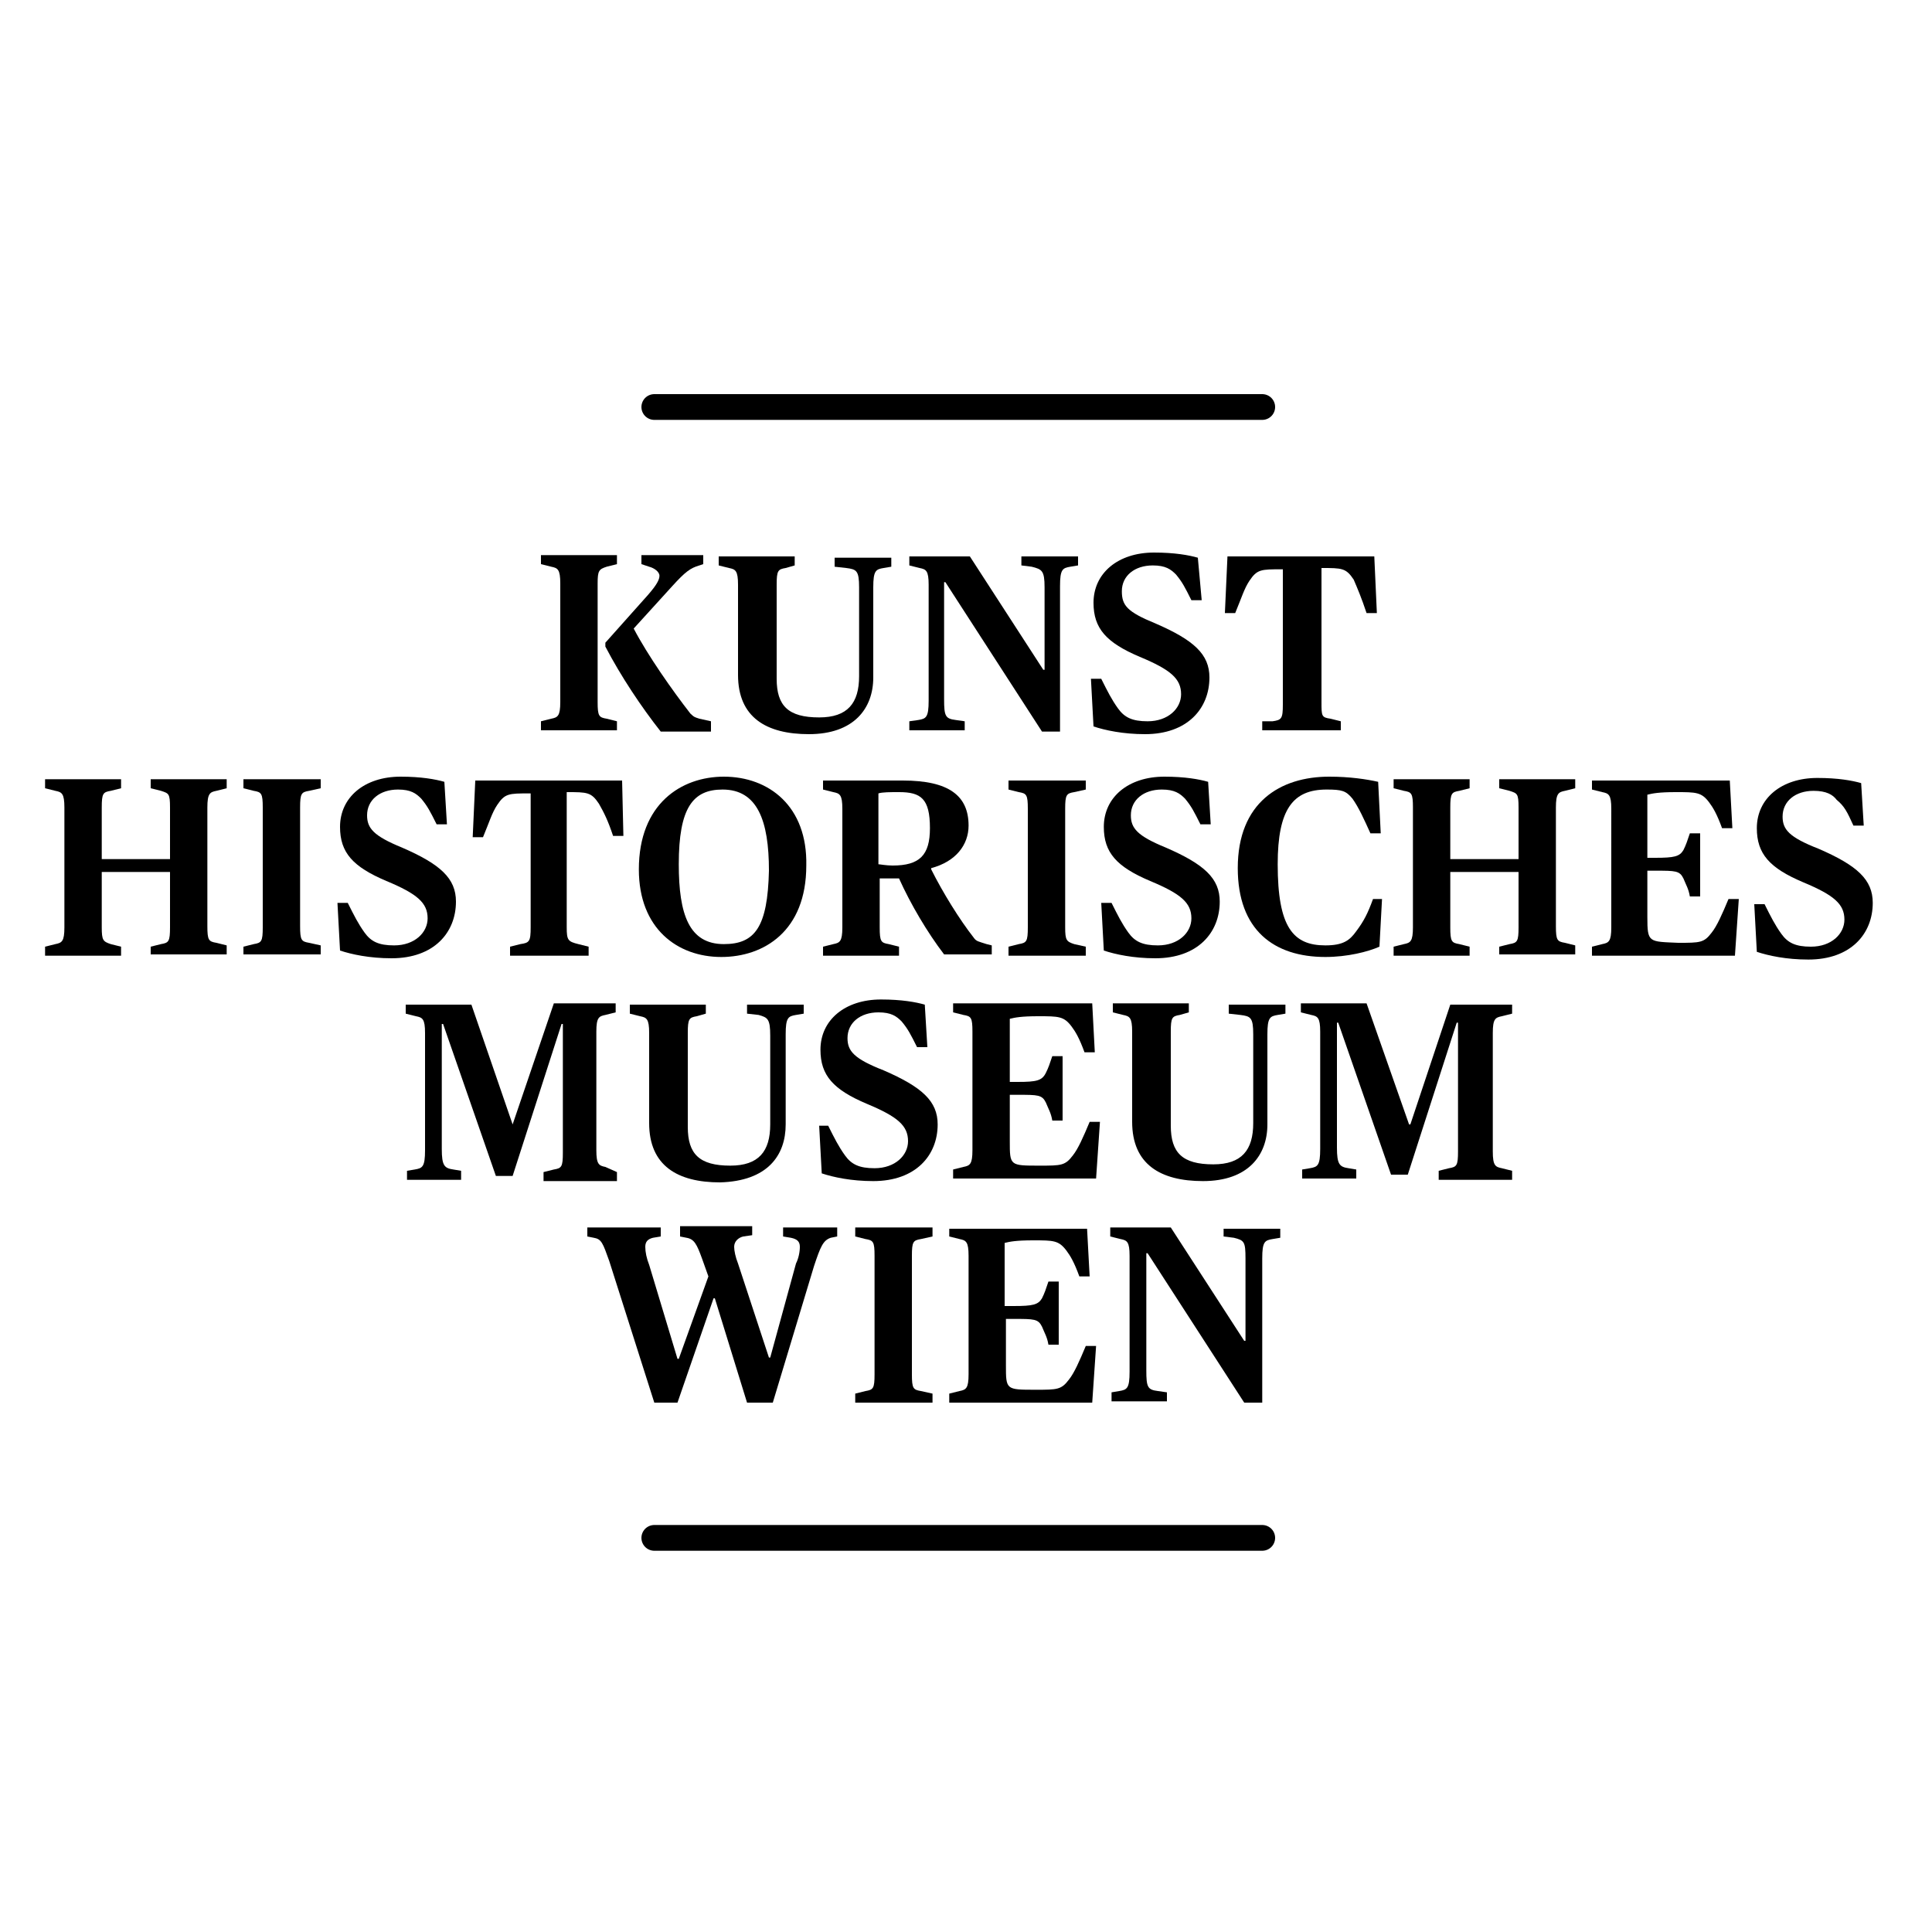
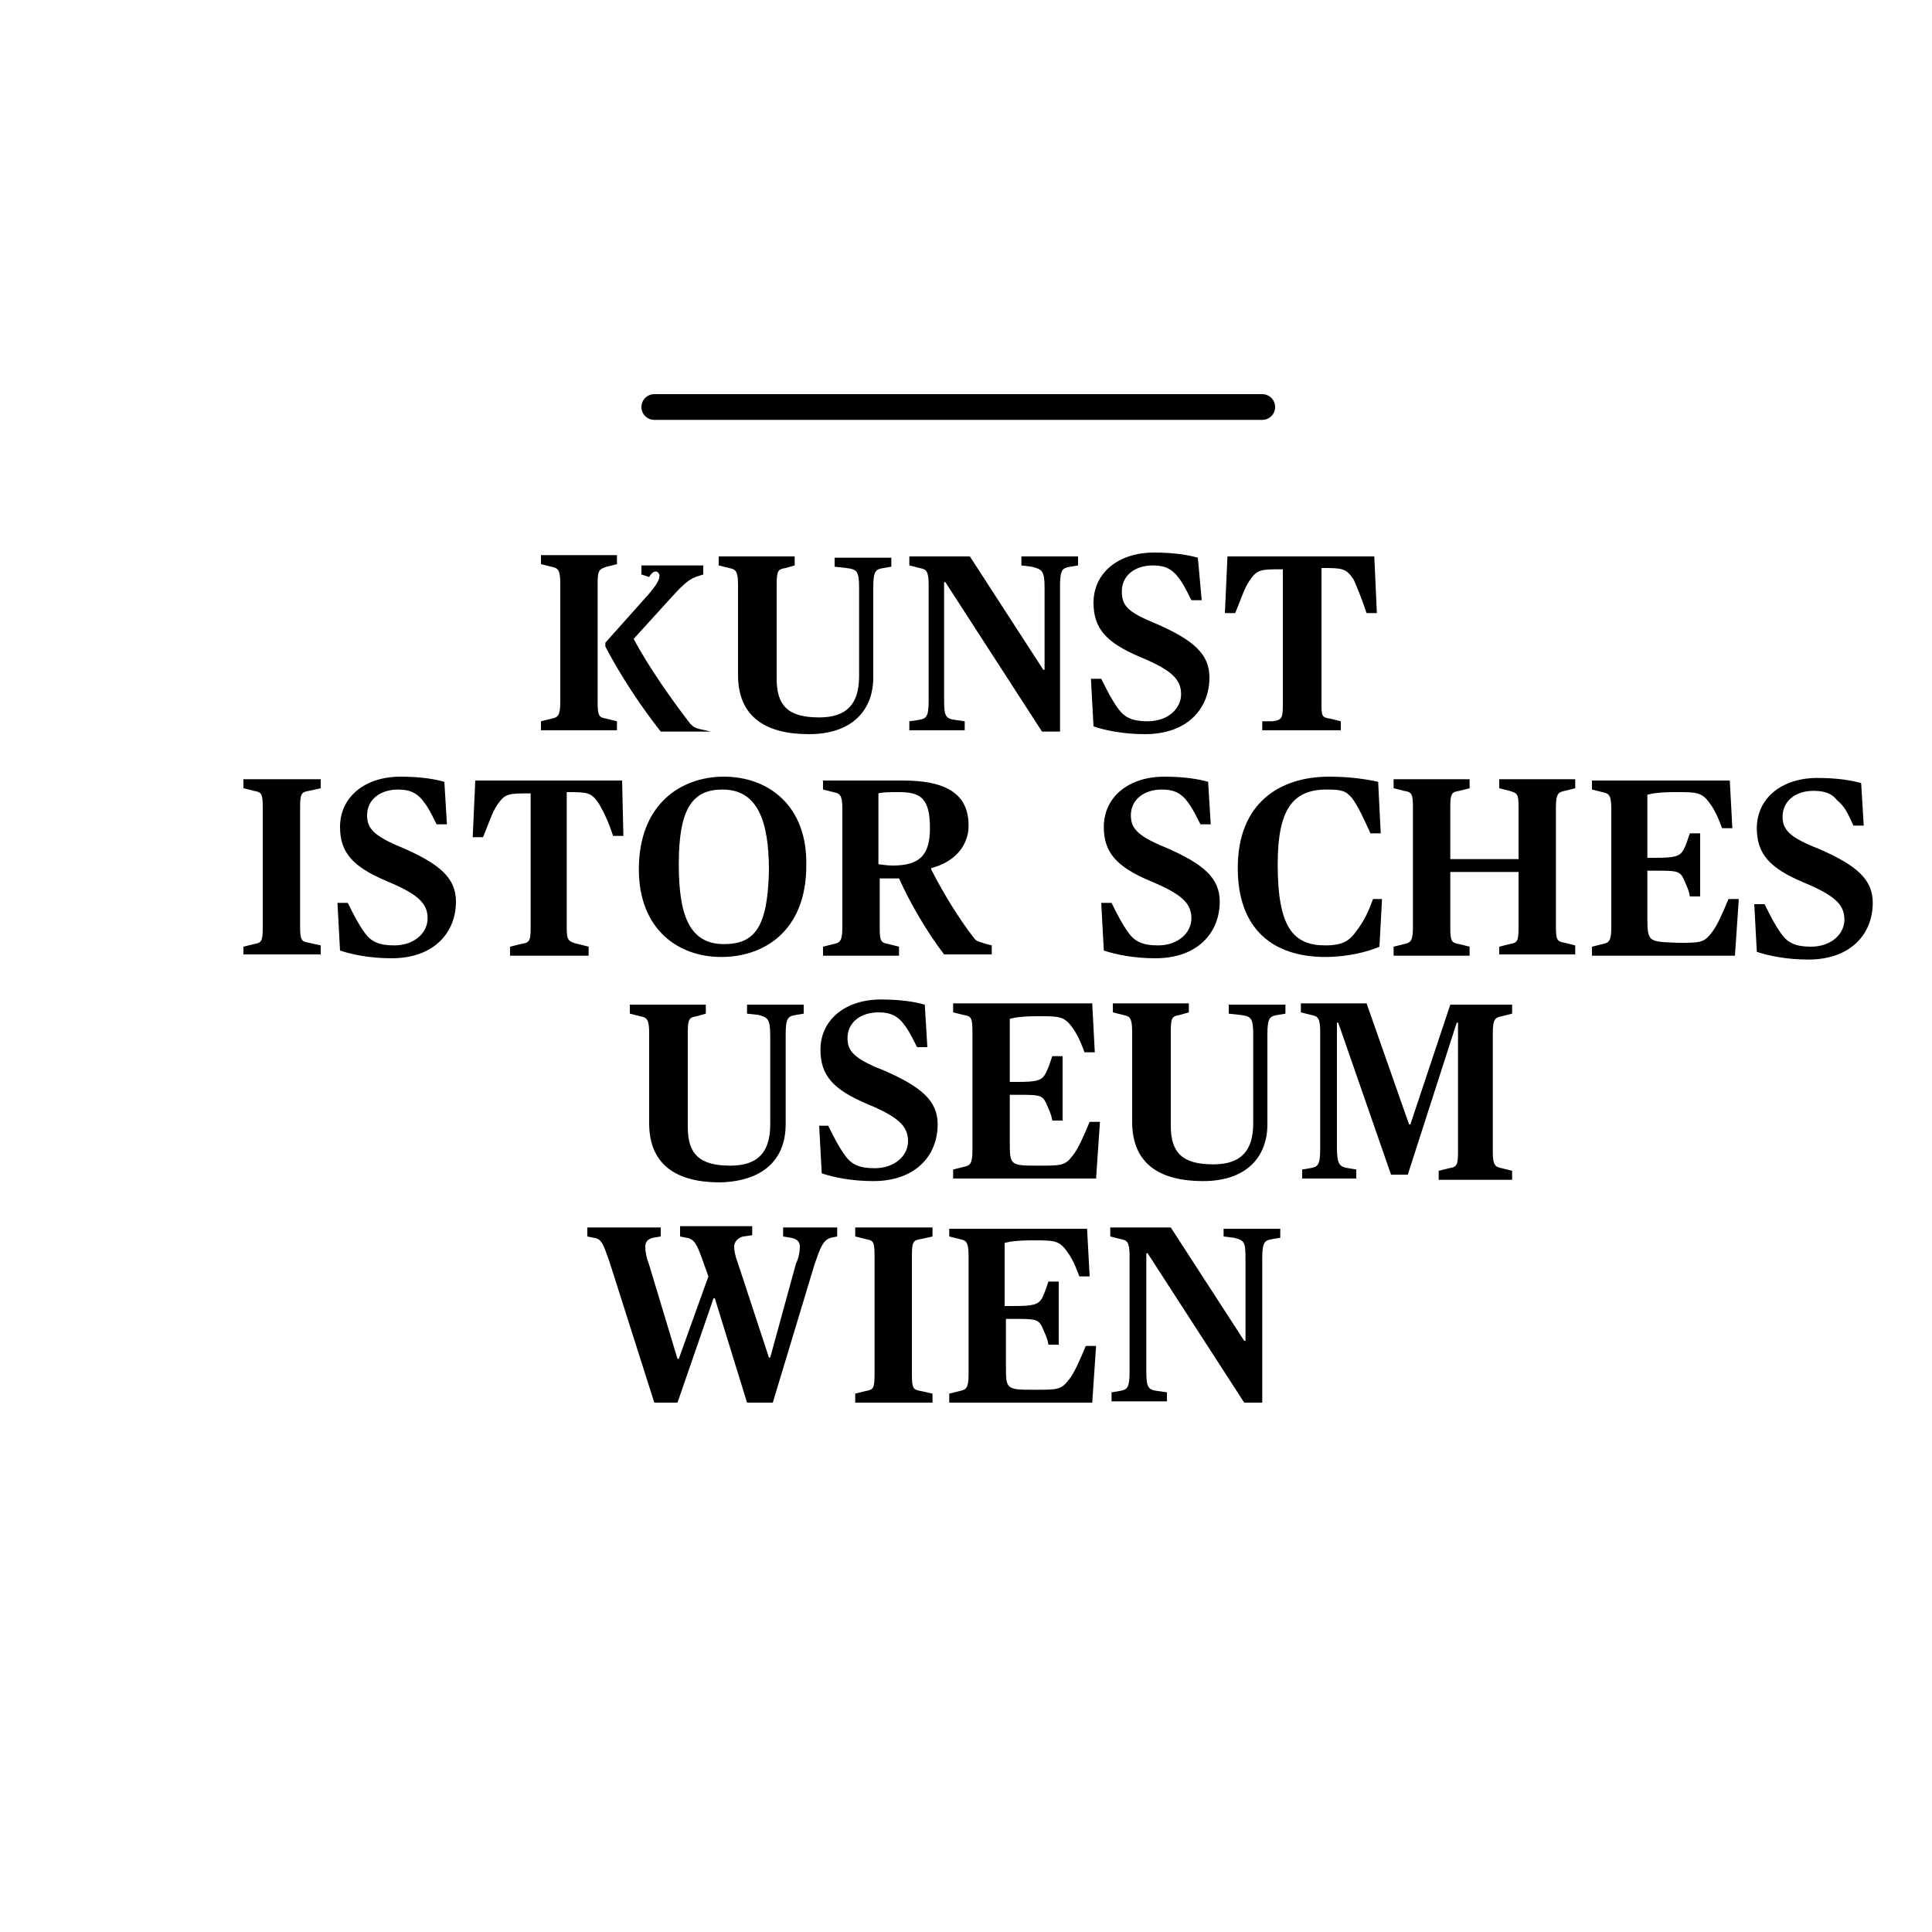
<svg xmlns="http://www.w3.org/2000/svg" xmlns:xlink="http://www.w3.org/1999/xlink" version="1.1" id="Layer_1" x="0px" y="0px" viewBox="0 0 150 150" style="enable-background:new 0 0 150 150;" xml:space="preserve">
  <style type="text/css">
	.st0{fill:#FFFFFF;}
	.st1{clip-path:url(#SVGID_00000038399183168387603280000010469144498562035366_);}
	.st2{fill-rule:evenodd;clip-rule:evenodd;}
	.st3{fill-rule:evenodd;clip-rule:evenodd;fill:#FFFFFF;filter:url(#Adobe_OpacityMaskFilter);}
	.st4{mask:url(#mask0_1_88_00000050628279061701905230000012780775055855493258_);}
	
		.st5{fill-rule:evenodd;clip-rule:evenodd;fill:#FFFFFF;filter:url(#Adobe_OpacityMaskFilter_00000078043062369336474750000000742147063071527309_);}
	.st6{mask:url(#mask1_1_88_00000100369996858378221800000015167436111012622476_);}
	
		.st7{fill-rule:evenodd;clip-rule:evenodd;fill:#FFFFFF;filter:url(#Adobe_OpacityMaskFilter_00000179643981466438508450000016060100902159848124_);}
	.st8{mask:url(#mask2_1_88_00000088815260396878536430000001074569221981239170_);}
	
		.st9{fill-rule:evenodd;clip-rule:evenodd;fill:#FFFFFF;filter:url(#Adobe_OpacityMaskFilter_00000169516195033386636830000010209327947078085786_);}
	.st10{mask:url(#mask3_1_88_00000173841011111636976260000006477647885871693993_);}
	
		.st11{fill-rule:evenodd;clip-rule:evenodd;fill:#FFFFFF;filter:url(#Adobe_OpacityMaskFilter_00000070798947347445779090000006010124328870566797_);}
	.st12{mask:url(#mask4_1_88_00000038373207246791162060000006950775984086209460_);}
	
		.st13{fill-rule:evenodd;clip-rule:evenodd;fill:#FFFFFF;filter:url(#Adobe_OpacityMaskFilter_00000161614619899121952750000010750525077040396179_);}
	.st14{mask:url(#mask5_1_88_00000025419024170534310690000011488763375287318445_);}
	.st15{clip-path:url(#SVGID_00000131342611324134512100000015885894146225230006_);}
	.st16{fill:none;stroke:#000000;stroke-width:2;stroke-linecap:round;}
</style>
  <g>
    <defs>
      <rect id="SVGID_00000139986208100423993460000004708569891545946539_" width="150" height="150" />
    </defs>
    <clipPath id="SVGID_00000053503669301961671490000011700474214438048660_">
      <use xlink:href="#SVGID_00000139986208100423993460000004708569891545946539_" style="overflow:visible;" />
    </clipPath>
    <g style="clip-path:url(#SVGID_00000053503669301961671490000011700474214438048660_);">
      <path d="M143.9,64.1h0.8l-0.2-3.3c-0.7-0.2-1.8-0.4-3.4-0.4c-2.8,0-4.7,1.6-4.7,3.9c0,2,1,3.1,3.6,4.2c2.4,1,3.2,1.7,3.2,2.9    c0,1.1-1,2.1-2.6,2.1c-1.2,0-1.8-0.3-2.3-1c-0.5-0.7-0.8-1.3-1.3-2.3h-0.8l0.2,3.7c0.9,0.3,2.3,0.6,4,0.6c3.3,0,5-2,5-4.4    c0-1.8-1.2-2.9-4.2-4.2c-2.3-0.9-2.8-1.5-2.8-2.5c0-1.2,1-2,2.4-2c1,0,1.5,0.3,1.8,0.7C143.2,62.6,143.4,63,143.9,64.1z" />
      <path d="M127.9,71.2v-3.6h0.6c1.6,0,1.9,0,2.2,0.6c0.2,0.5,0.4,0.8,0.5,1.4h0.8v-4.9h-0.8c-0.2,0.6-0.3,0.9-0.5,1.3    c-0.3,0.5-0.7,0.6-2.2,0.6h-0.6v-4.9c0.4-0.1,0.9-0.2,2.2-0.2c1.6,0,2,0,2.6,0.8c0.3,0.4,0.6,0.9,1,2h0.8l-0.2-3.7h-10.7v0.7    l0.8,0.2c0.5,0.1,0.7,0.2,0.7,1.3V72c0,1.1-0.2,1.2-0.7,1.3l-0.8,0.2v0.7h11.1l0.3-4.4h-0.8c-0.5,1.2-0.9,2.1-1.3,2.6    c-0.6,0.8-0.9,0.8-2.6,0.8C128,73.1,127.9,73.2,127.9,71.2z" />
      <path d="M116.4,74.1h5.9v-0.7l-0.8-0.2c-0.6-0.1-0.7-0.2-0.7-1.3v-9.2c0-1.1,0.2-1.2,0.7-1.3l0.8-0.2v-0.7h-5.9v0.7l0.8,0.2    c0.6,0.2,0.7,0.2,0.7,1.3v4h-5.3v-4c0-1.1,0.1-1.2,0.7-1.3l0.8-0.2v-0.7h-5.9v0.7l0.8,0.2c0.6,0.1,0.7,0.2,0.7,1.3V72    c0,1.1-0.2,1.2-0.7,1.3l-0.8,0.2v0.7h5.9v-0.7l-0.8-0.2c-0.6-0.1-0.7-0.2-0.7-1.3v-4.3h5.3V72c0,1.1-0.1,1.2-0.7,1.3l-0.8,0.2    V74.1z" />
      <path d="M99.2,67.1c0-4.3,1.2-5.8,3.8-5.8c1.2,0,1.5,0.1,2,0.7c0.5,0.7,0.9,1.6,1.4,2.7h0.8l-0.2-4c-0.9-0.2-2.2-0.4-3.8-0.4    c-3.8,0-7.1,2-7.1,7.1c0,4.8,2.8,6.9,6.8,6.9c1.7,0,3.3-0.4,4.2-0.8l0.2-3.7h-0.7c-0.4,1.1-0.7,1.7-1.3,2.5    c-0.5,0.7-1,1.1-2.4,1.1C100.4,73.4,99.2,72,99.2,67.1z" />
      <path d="M106.1,47.6h0.8l-0.2-4.4H95.3l-0.2,4.4h0.8c0.5-1.2,0.7-1.9,1.1-2.5c0.6-0.9,0.9-0.9,2.5-0.9h0.1v10.5    c0,1.1-0.1,1.2-0.8,1.3L98,56v0.7h6.1V56l-0.8-0.2c-0.7-0.1-0.7-0.2-0.7-1.3V44.1h0c1.6,0,1.9,0,2.5,0.9    C105.4,45.7,105.7,46.4,106.1,47.6z" />
-       <path d="M51.2,44.7c0,0.3-0.2,0.7-0.9,1.5L47,49.9v0.3c1.2,2.3,2.8,4.7,4.3,6.6h3.9V56l-0.9-0.2c-0.3-0.1-0.4-0.1-0.7-0.4    c-1.4-1.8-3.3-4.5-4.4-6.6l3-3.3c1-1.1,1.4-1.4,2.1-1.6l0.3-0.1v-0.7h-4.8v0.7l0.6,0.2C50.8,44.1,51.2,44.4,51.2,44.7z" />
+       <path d="M51.2,44.7c0,0.3-0.2,0.7-0.9,1.5L47,49.9v0.3c1.2,2.3,2.8,4.7,4.3,6.6h3.9l-0.9-0.2c-0.3-0.1-0.4-0.1-0.7-0.4    c-1.4-1.8-3.3-4.5-4.4-6.6l3-3.3c1-1.1,1.4-1.4,2.1-1.6l0.3-0.1v-0.7h-4.8v0.7l0.6,0.2C50.8,44.1,51.2,44.4,51.2,44.7z" />
      <path d="M47.1,44l0.8-0.2v-0.7H42v0.7l0.8,0.2c0.5,0.1,0.7,0.2,0.7,1.3v9.2c0,1.1-0.2,1.2-0.7,1.3L42,56v0.7h5.9V56l-0.8-0.2    c-0.6-0.1-0.7-0.2-0.7-1.3v-9.2C46.4,44.3,46.5,44.2,47.1,44z" />
      <path d="M48.3,60.6H36.9L36.7,65h0.8c0.5-1.2,0.7-1.9,1.1-2.5c0.6-0.9,0.9-0.9,2.5-0.9h0.1V72c0,1.1-0.1,1.2-0.8,1.3l-0.8,0.2v0.7    h6.1v-0.7l-0.8-0.2C44.1,73.1,44,73,44,72V61.5h0c1.6,0,1.9,0,2.5,0.9c0.4,0.7,0.7,1.3,1.1,2.5h0.8L48.3,60.6z" />
-       <path d="M39.8,87.3l-3.2-9.3h-5.1v0.7l0.8,0.2c0.5,0.1,0.7,0.2,0.7,1.3v9.1c0,1.3-0.2,1.4-0.8,1.5l-0.6,0.1v0.7h4.2v-0.7l-0.6-0.1    c-0.7-0.1-0.9-0.3-0.9-1.6v-9.7h0.1l4.1,11.8h1.3l3.8-11.8h0.1v10c0,1.1-0.1,1.2-0.7,1.3l-0.8,0.2v0.7h5.7v-0.7L47,90.6    c-0.5-0.1-0.7-0.2-0.7-1.3v-9.2c0-1.1,0.2-1.2,0.7-1.3l0.8-0.2v-0.7H43L39.8,87.3L39.8,87.3L39.8,87.3z" />
      <path d="M28.5,63.3c0-1.2,1-2,2.4-2c1,0,1.4,0.3,1.8,0.7c0.5,0.6,0.7,1,1.2,2h0.8l-0.2-3.3c-0.7-0.2-1.8-0.4-3.4-0.4    c-2.8,0-4.7,1.6-4.7,3.9c0,2,1,3.1,3.6,4.2c2.4,1,3.2,1.7,3.2,2.9c0,1.1-1,2.1-2.6,2.1c-1.2,0-1.8-0.3-2.3-1    c-0.5-0.7-0.8-1.3-1.3-2.3h-0.8l0.2,3.7c0.9,0.3,2.3,0.6,4,0.6c3.3,0,5-2,5-4.4c0-1.8-1.2-2.9-4.2-4.2    C29,64.9,28.5,64.3,28.5,63.3z" />
      <path d="M18.9,74.1h6v-0.7l-0.9-0.2c-0.6-0.1-0.7-0.2-0.7-1.3v-9.2c0-1.1,0.1-1.2,0.7-1.3l0.9-0.2v-0.7h-6v0.7l0.8,0.2    c0.6,0.1,0.7,0.2,0.7,1.3V72c0,1.1-0.1,1.2-0.7,1.3l-0.8,0.2V74.1L18.9,74.1z" />
-       <path d="M11.7,74.1h5.9v-0.7l-0.8-0.2c-0.6-0.1-0.7-0.2-0.7-1.3v-9.2c0-1.1,0.2-1.2,0.7-1.3l0.8-0.2v-0.7h-5.9v0.7l0.8,0.2    c0.6,0.2,0.7,0.2,0.7,1.3v4H7.9v-4c0-1.1,0.1-1.2,0.7-1.3l0.8-0.2v-0.7H3.5v0.7l0.8,0.2C4.8,61.5,5,61.6,5,62.7V72    c0,1.1-0.2,1.2-0.7,1.3l-0.8,0.2v0.7h5.9v-0.7l-0.8-0.2C8,73.1,7.9,73,7.9,72v-4.3h5.3V72c0,1.1-0.1,1.2-0.7,1.3l-0.8,0.2V74.1z" />
      <path d="M51.3,95.3h-5.7V96l0.5,0.1c0.6,0.1,0.7,0.4,1.2,1.8l3.5,11h1.8l2.8-8.1h0.1l2.5,8.1H60l3.2-10.6c0.5-1.5,0.7-2,1.3-2.2    l0.5-0.1v-0.7h-4.2V96l0.6,0.1c0.5,0.1,0.7,0.3,0.7,0.7c0,0.4-0.1,0.9-0.3,1.3l-2,7.3h-0.1l-2.4-7.3c-0.2-0.5-0.3-1-0.3-1.3    c0-0.4,0.3-0.7,0.7-0.8l0.7-0.1v-0.7h-5.6V96l0.5,0.1c0.6,0.1,0.8,0.5,1.2,1.6l0.5,1.4l-2.3,6.4h-0.1l-2.2-7.3    c-0.2-0.5-0.3-1-0.3-1.4c0-0.4,0.2-0.6,0.6-0.7l0.6-0.1V95.3z" />
      <path d="M98,97.7c0-1.3,0.2-1.4,0.8-1.5l0.6-0.1v-0.7h-4.4V96l0.8,0.1c0.8,0.2,0.9,0.3,0.9,1.6v6.4h-0.1l-5.7-8.8h-4.7V96l0.8,0.2    c0.5,0.1,0.7,0.2,0.7,1.3v9c0,1.3-0.2,1.4-0.8,1.5l-0.6,0.1v0.7h4.3v-0.7l-0.7-0.1c-0.8-0.1-0.9-0.3-0.9-1.6v-9.1h0.1l7.5,11.6H98    L98,97.7L98,97.7z" />
      <path d="M84.8,77.9H74v0.7l0.8,0.2c0.6,0.1,0.7,0.2,0.7,1.3v9.2c0,1.1-0.2,1.2-0.7,1.3L74,90.8v0.7h11.1l0.3-4.4h-0.8    c-0.5,1.2-0.9,2.1-1.3,2.6c-0.6,0.8-0.9,0.8-2.6,0.8c-2.3,0-2.3,0-2.3-1.9V85H79c1.6,0,1.9,0,2.2,0.6c0.2,0.5,0.4,0.8,0.5,1.4h0.8    V82h-0.8c-0.2,0.6-0.3,0.9-0.5,1.3C80.9,83.9,80.5,84,79,84h-0.6v-4.9c0.4-0.1,0.9-0.2,2.2-0.2c1.6,0,2,0,2.6,0.8    c0.3,0.4,0.6,0.9,1,2H85L84.8,77.9z" />
      <path d="M75.2,97.5v9.2c0,1.1-0.2,1.2-0.7,1.3l-0.8,0.2v0.7h11.1l0.3-4.4h-0.8c-0.5,1.2-0.9,2.1-1.3,2.6c-0.6,0.8-0.9,0.8-2.6,0.8    c-2.3,0-2.3,0-2.3-1.9v-3.6h0.6c1.6,0,1.9,0,2.2,0.6c0.2,0.5,0.4,0.8,0.5,1.4h0.8v-4.9h-0.8c-0.2,0.6-0.3,0.9-0.5,1.3    c-0.3,0.5-0.7,0.6-2.2,0.6H78v-4.9c0.4-0.1,0.9-0.2,2.2-0.2c1.6,0,2,0,2.6,0.8c0.3,0.4,0.6,0.9,1,2h0.8l-0.2-3.7H73.7V96l0.8,0.2    C75,96.3,75.2,96.4,75.2,97.5z" />
      <path d="M76.6,73.3c-0.6-0.2-0.8-0.2-1-0.5c-1.1-1.4-2.4-3.5-3.3-5.3v-0.1c1.9-0.5,2.9-1.8,2.9-3.3c0-2.3-1.5-3.5-5.1-3.5h-6.2    v0.7l0.8,0.2c0.5,0.1,0.7,0.2,0.7,1.3V72c0,1.1-0.2,1.2-0.7,1.3l-0.8,0.2v0.7h5.9v-0.7L69,73.3c-0.6-0.1-0.7-0.2-0.7-1.3v-3.8    c0,0,1.4,0,1.5,0c0.9,2,2.2,4.2,3.5,5.9H77v-0.7L76.6,73.3z M69.3,67.2c-0.5,0-1-0.1-1.1-0.1v-5.5c0.3-0.1,0.9-0.1,1.6-0.1    c1.7,0,2.4,0.5,2.4,2.8C72.2,66.4,71.4,67.2,69.3,67.2z" />
      <path d="M63.8,91.1c0.9,0.3,2.3,0.6,4,0.6c3.3,0,5-2,5-4.4c0-1.8-1.2-2.9-4.2-4.2c-2.3-0.9-2.8-1.5-2.8-2.5c0-1.2,1-2,2.4-2    c1,0,1.4,0.3,1.8,0.7c0.5,0.6,0.7,1,1.2,2H72l-0.2-3.3c-0.7-0.2-1.8-0.4-3.4-0.4c-2.8,0-4.7,1.6-4.7,3.9c0,2,1,3.1,3.6,4.2    c2.4,1,3.2,1.7,3.2,2.9c0,1.1-1,2.1-2.6,2.1c-1.2,0-1.8-0.3-2.3-1c-0.5-0.7-0.8-1.3-1.3-2.3h-0.7L63.8,91.1z" />
      <path d="M67.9,97.5v9.2c0,1.1-0.1,1.2-0.7,1.3l-0.8,0.2v0.7h6v-0.7l-0.9-0.2c-0.6-0.1-0.7-0.2-0.7-1.3v-9.2c0-1.1,0.1-1.2,0.7-1.3    l0.9-0.2v-0.7h-6V96l0.8,0.2C67.8,96.3,67.9,96.4,67.9,97.5z" />
      <path d="M56.2,60.3c-3.3,0-6.6,2.1-6.6,7.2c0,4.6,3,6.8,6.4,6.8c3.3,0,6.6-2,6.6-7.1C62.7,62.6,59.7,60.3,56.2,60.3z M56.2,73.3    c-2.7,0-3.5-2.3-3.5-6.2c0-4.4,1.1-5.8,3.4-5.8c2.7,0,3.6,2.4,3.6,6.3C59.6,72,58.6,73.3,56.2,73.3z" />
      <path d="M61,87.3v-7c0-1.3,0.2-1.4,0.8-1.5l0.6-0.1v-0.7h-4.4v0.7l0.9,0.1c0.7,0.2,0.9,0.3,0.9,1.6v6.9c0,2.1-0.9,3.2-3.1,3.2    c-2.4,0-3.3-0.9-3.3-3v-7.3c0-1.1,0.1-1.2,0.7-1.3l0.7-0.2v-0.7h-5.9v0.7l0.8,0.2c0.5,0.1,0.7,0.2,0.7,1.3v7    c0,3.3,2.2,4.6,5.5,4.6C59.6,91.7,61,89.7,61,87.3z" />
      <path d="M66.7,45.6v6.9c0,2.1-0.9,3.2-3.1,3.2c-2.4,0-3.3-0.9-3.3-3v-7.3c0-1.1,0.1-1.2,0.7-1.3l0.7-0.2v-0.7h-5.9v0.7l0.8,0.2    c0.5,0.1,0.7,0.2,0.7,1.3v7c0,3.3,2.2,4.6,5.5,4.6c3.5,0,5-2,5-4.4v-7c0-1.3,0.2-1.4,0.8-1.5l0.6-0.1v-0.7h-4.4v0.7l0.9,0.1    C66.5,44.2,66.7,44.3,66.7,45.6z" />
      <path d="M81.1,45.6V52H81l-5.7-8.8h-4.7v0.7l0.8,0.2c0.5,0.1,0.7,0.2,0.7,1.3v9c0,1.3-0.2,1.4-0.8,1.5L70.6,56v0.7h4.3V56    l-0.7-0.1c-0.8-0.1-0.9-0.3-0.9-1.6v-9.1h0.1l7.5,11.6h1.4V45.5c0-1.3,0.2-1.4,0.8-1.5l0.6-0.1v-0.7h-4.4v0.7l0.8,0.1    C80.9,44.2,81.1,44.3,81.1,45.6z" />
-       <path d="M82.7,72v-9.2c0-1.1,0.1-1.2,0.7-1.3l0.9-0.2v-0.7h-6v0.7l0.8,0.2c0.6,0.1,0.7,0.2,0.7,1.3V72c0,1.1-0.1,1.2-0.7,1.3    l-0.8,0.2v0.7h6v-0.7l-0.9-0.2C82.8,73.1,82.7,73,82.7,72z" />
      <path d="M87.1,45.9c0-1.2,1-2,2.4-2c1,0,1.4,0.3,1.8,0.7c0.5,0.6,0.7,1,1.2,2h0.8L93,43.3c-0.7-0.2-1.8-0.4-3.4-0.4    c-2.8,0-4.7,1.6-4.7,3.9c0,2,1,3.1,3.6,4.2c2.4,1,3.2,1.7,3.2,2.9c0,1.1-1,2.1-2.6,2.1c-1.2,0-1.8-0.3-2.3-1    c-0.5-0.7-0.8-1.3-1.3-2.3h-0.8l0.2,3.7c0.9,0.3,2.3,0.6,4,0.6c3.3,0,5-2,5-4.4c0-1.8-1.2-2.9-4.2-4.2    C87.5,47.5,87.1,47,87.1,45.9z" />
      <path d="M87.8,63.3c0-1.2,1-2,2.4-2c1,0,1.4,0.3,1.8,0.7c0.5,0.6,0.7,1,1.2,2h0.8l-0.2-3.3c-0.7-0.2-1.8-0.4-3.4-0.4    c-2.8,0-4.7,1.6-4.7,3.9c0,2,1,3.1,3.6,4.2c2.4,1,3.2,1.7,3.2,2.9c0,1.1-1,2.1-2.6,2.1c-1.2,0-1.8-0.3-2.3-1    c-0.5-0.7-0.8-1.3-1.3-2.3h-0.8l0.2,3.7c0.9,0.3,2.3,0.6,4,0.6c3.3,0,5-2,5-4.4c0-1.8-1.2-2.9-4.2-4.2    C88.3,64.9,87.8,64.3,87.8,63.3z" />
      <path d="M97.3,80.3v6.9c0,2.1-0.9,3.2-3.1,3.2c-2.4,0-3.3-0.9-3.3-3v-7.3c0-1.1,0.1-1.2,0.7-1.3l0.7-0.2v-0.7h-5.9v0.7l0.8,0.2    c0.5,0.1,0.7,0.2,0.7,1.3v7c0,3.3,2.2,4.6,5.5,4.6c3.5,0,5-2,5-4.4v-7c0-1.3,0.2-1.4,0.8-1.5l0.6-0.1v-0.7h-4.4v0.7l0.9,0.1    C97.1,78.9,97.3,79,97.3,80.3z" />
      <path d="M106.1,77.9h-5.1v0.7l0.8,0.2c0.5,0.1,0.7,0.2,0.7,1.3v9.1c0,1.3-0.2,1.4-0.8,1.5l-0.6,0.1v0.7h4.2v-0.7l-0.6-0.1    c-0.7-0.1-0.9-0.3-0.9-1.6v-9.7h0.1l4.1,11.8h1.3l3.8-11.8h0.1v10c0,1.1-0.1,1.2-0.7,1.3l-0.8,0.2v0.7h5.7v-0.7l-0.8-0.2    c-0.5-0.1-0.7-0.2-0.7-1.3v-9.2c0-1.1,0.2-1.2,0.7-1.3l0.8-0.2v-0.7h-4.8l-3.1,9.3h-0.1L106.1,77.9z" />
-       <path class="st16" d="M50.8,119.4H98" />
      <path class="st16" d="M50.8,31.6H98" />
    </g>
  </g>
</svg>